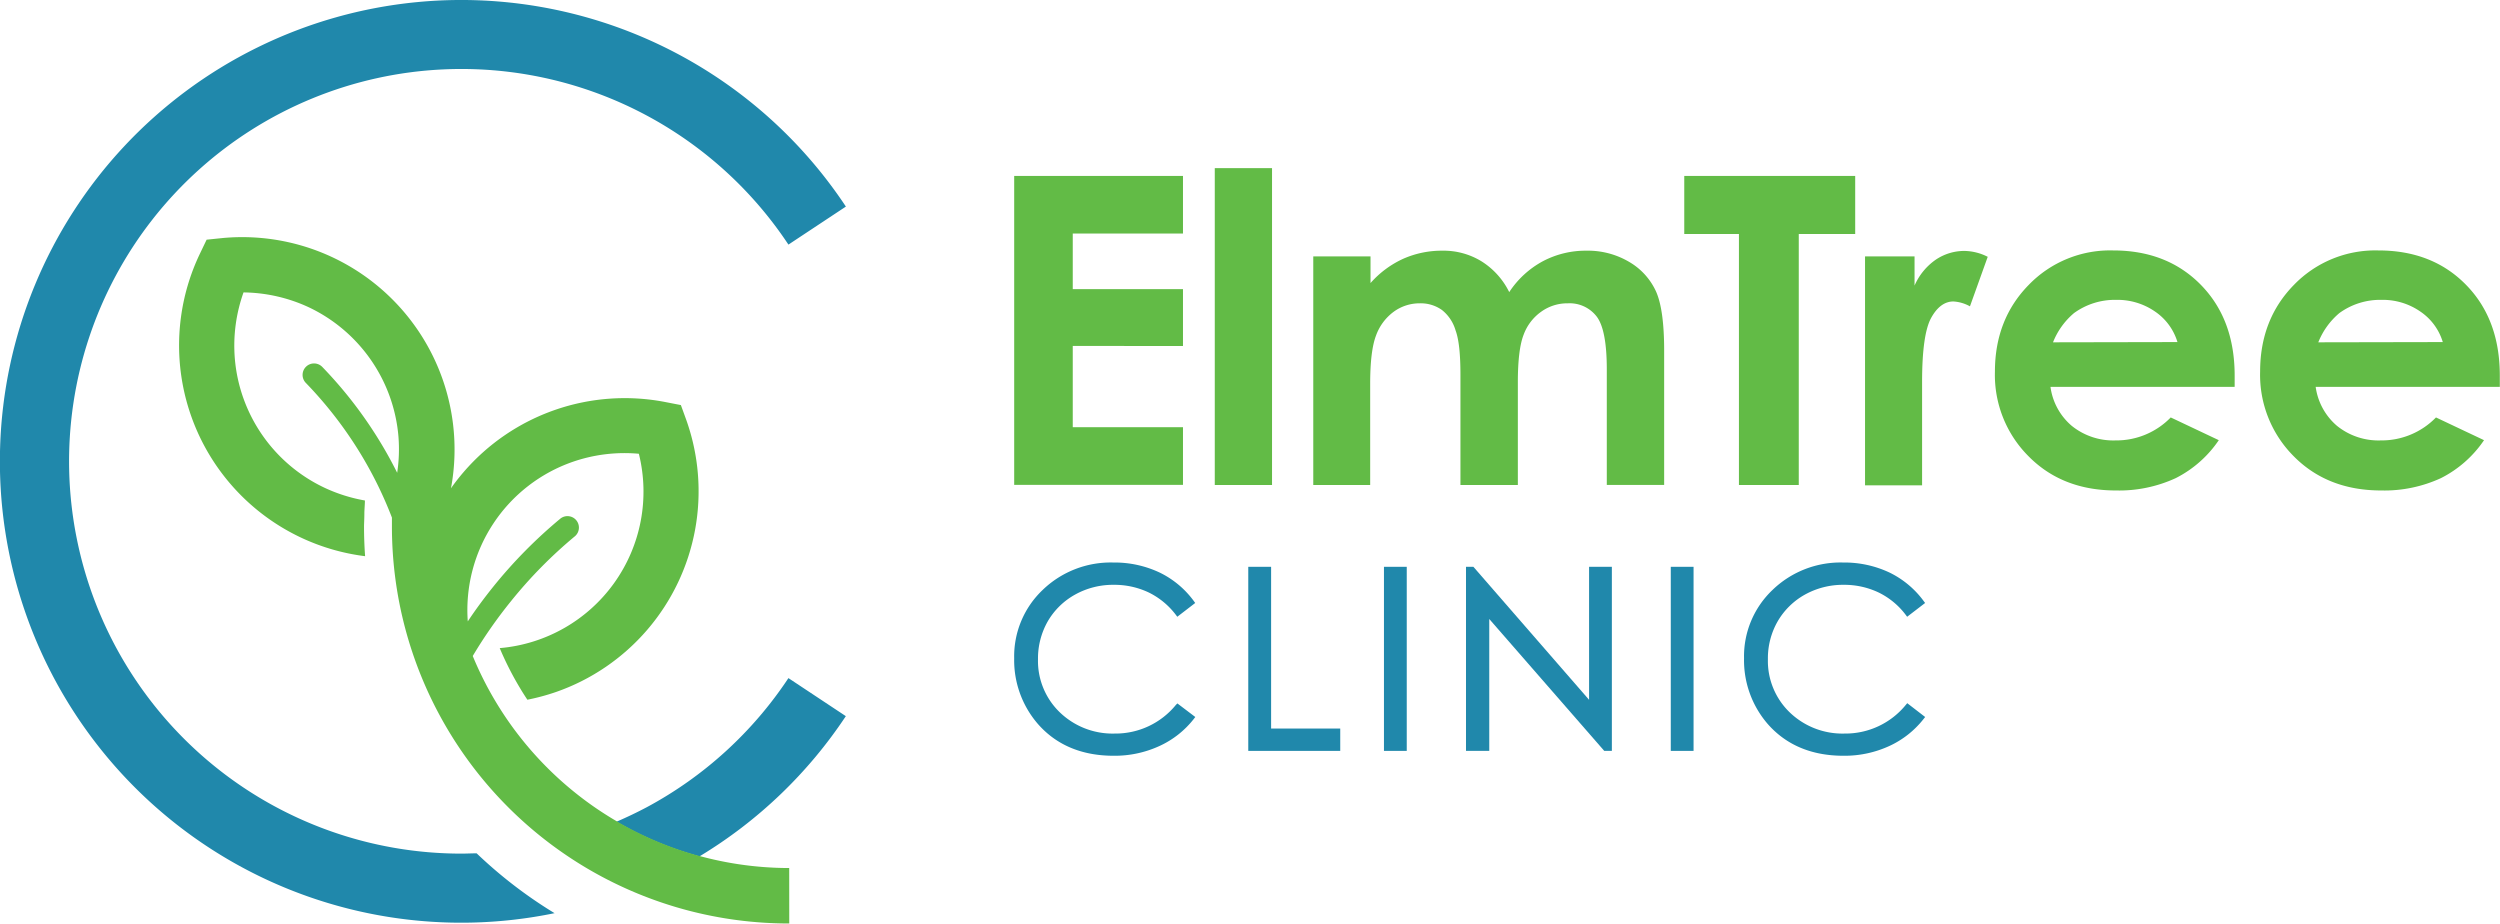
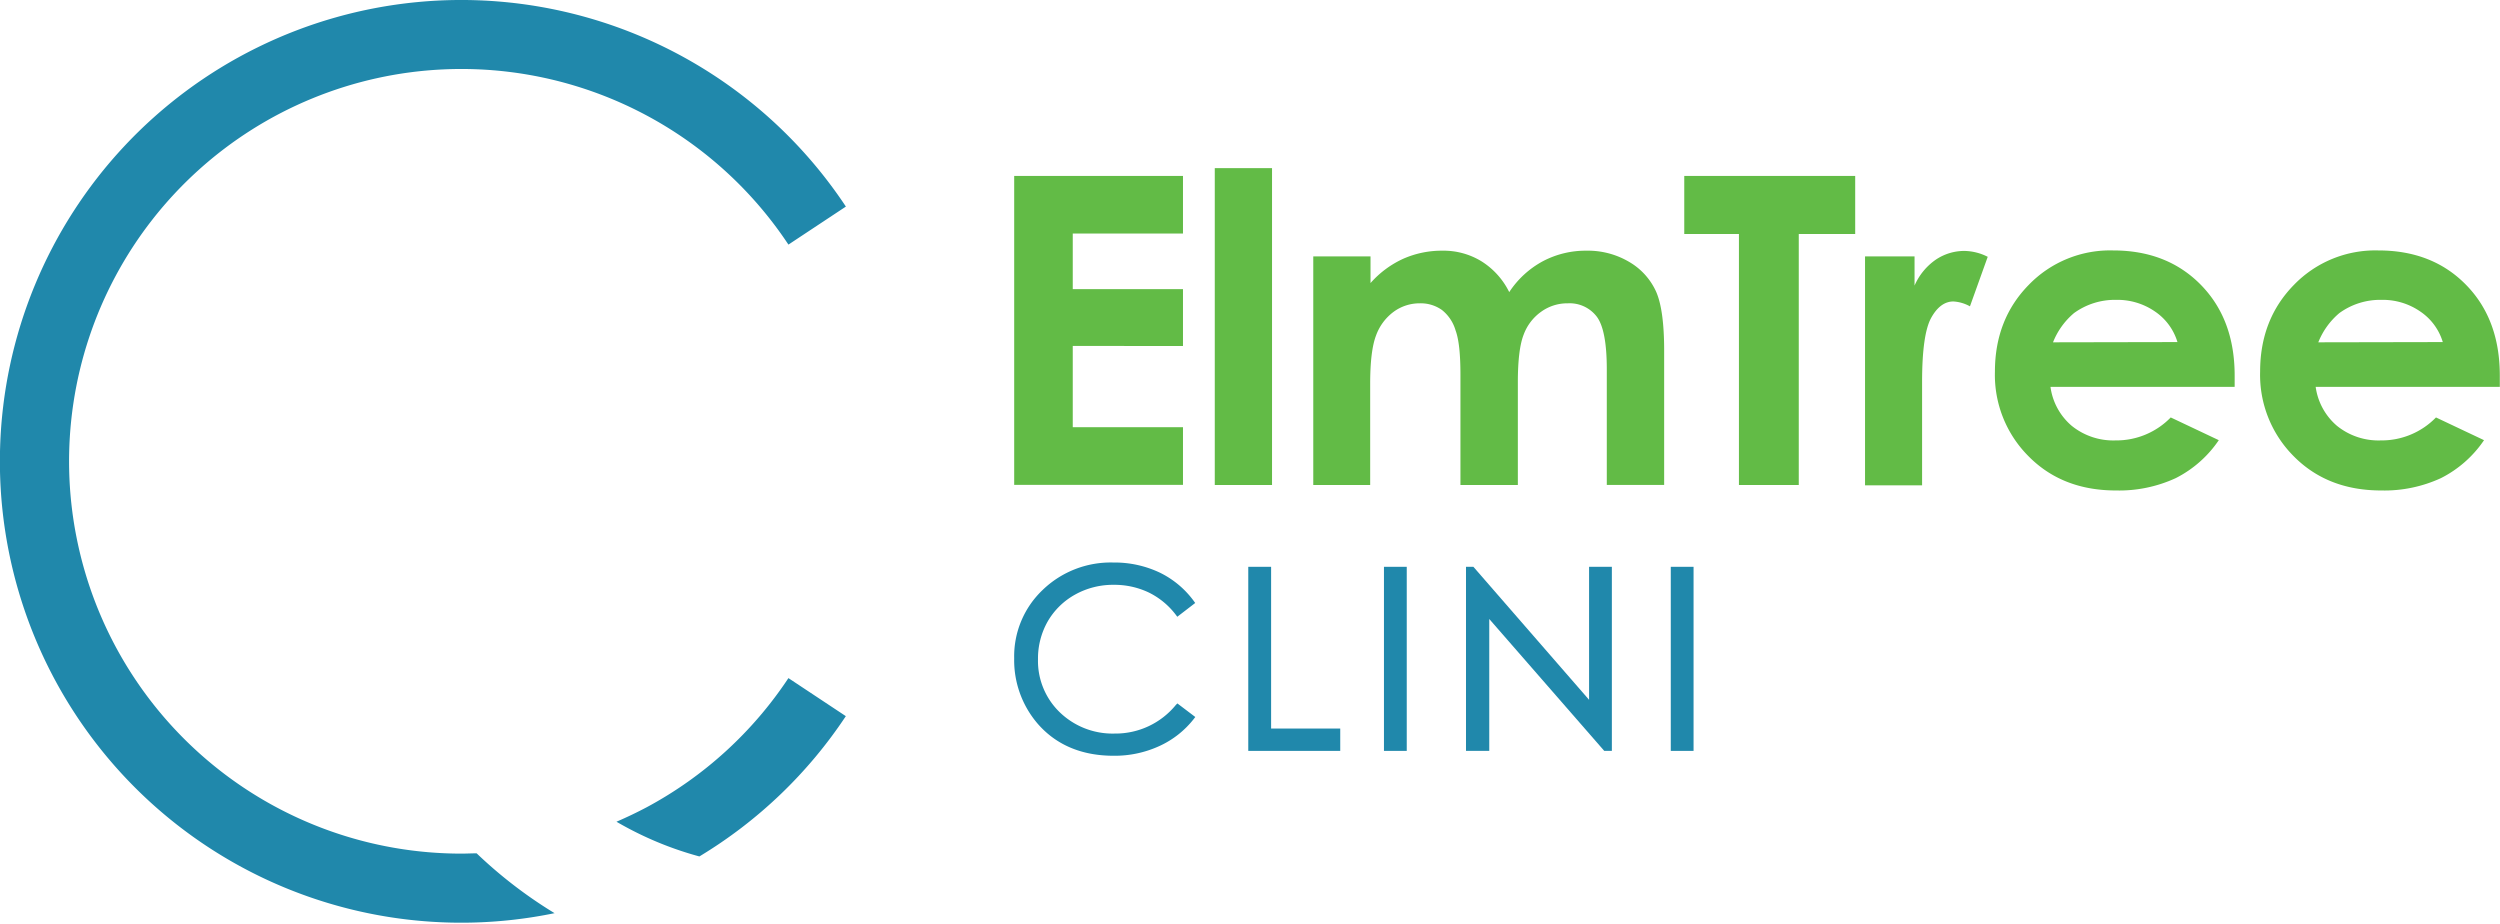
<svg xmlns="http://www.w3.org/2000/svg" id="Layer_1" data-name="Layer 1" viewBox="0 0 513.49 189.69">
  <defs>
    <style>.cls-1,.cls-3{fill:#2088ab;}.cls-1,.cls-2{fill-rule:evenodd;}.cls-2{fill:#62bb46;}</style>
  </defs>
  <title>ETC_Horizontal_RGB</title>
  <path class="cls-1" d="M223,196.34a94.77,94.77,0,0,1-30.09,28.83,70,70,0,0,1-12.28-4.6c-1.61-.78-3.2-1.63-4.75-2.53q3.2-1.38,6.26-3a80.68,80.68,0,0,0,29.06-26.5l11.8,7.82Zm-59.84,40.48a93.28,93.28,0,0,1-16-12.29c-1,0-2.07.06-3.11.06A80.58,80.58,0,1,1,211.2,99.5L223,91.69a94.76,94.76,0,1,0-59.83,145.13Z" transform="translate(-49.26 -49.26)" />
-   <path class="cls-2" d="M211.37,238.94a81.53,81.53,0,0,1-81.61-81.61c0-.38,0-1,0-1.76a82,82,0,0,0-6.55-13.29,82.69,82.69,0,0,0-11.13-14.37,2.35,2.35,0,1,1,3.37-3.29,87.25,87.25,0,0,1,11.77,15.21c1.3,2.12,2.51,4.31,3.62,6.54a32.54,32.54,0,0,0,.26-7.45,32.37,32.37,0,0,0-18.53-26.6,32.65,32.65,0,0,0-13.29-3,32.53,32.53,0,0,0-1.79,13.56,32.31,32.31,0,0,0,18.53,26.61,32.89,32.89,0,0,0,8.19,2.57c0,.69-.08,1.52-.11,2.46,0,1.35-.07,2.3-.07,2.86q0,3.06.22,6.12a43.63,43.63,0,0,1-33.94-62.11l1.39-2.9L95,98.15a43.62,43.62,0,0,1,46.89,51.4,41.61,41.61,0,0,1,2.58-3.31,43.66,43.66,0,0,1,41.45-14.4l3.19.62,1.09,3a43.67,43.67,0,0,1-26.76,55.94,44.49,44.49,0,0,1-5.86,1.58c-.5-.76-1-1.53-1.46-2.31a64.58,64.58,0,0,1-4.22-8.29,32.26,32.26,0,0,0,28.58-39.92,32.49,32.49,0,0,0-13.56,1.65,32.23,32.23,0,0,0-21.58,32.78c1.62-2.44,3.36-4.79,5.19-7.07a98.24,98.24,0,0,1,13.88-14.08,2.35,2.35,0,0,1,3,3.61,93.68,93.68,0,0,0-13.22,13.42A95.73,95.73,0,0,0,146.36,184a70.37,70.37,0,0,0,65,43.55Z" transform="translate(-49.26 -49.26)" />
  <path class="cls-2" d="M257.57,85.39h34.67V97.23H269.6v11.41h22.64v11.68H269.6V137h22.64v11.85H257.57V85.39Zm41.2-1.6h11.76v65.09H298.77V83.79ZM319,101.92h11.76v5.48a20,20,0,0,1,6.74-5,19.59,19.59,0,0,1,8.08-1.65,14.88,14.88,0,0,1,7.95,2.17,15.58,15.58,0,0,1,5.72,6.34,19.11,19.11,0,0,1,6.9-6.34,18.8,18.8,0,0,1,8.95-2.17,16.63,16.63,0,0,1,8.83,2.33,13.49,13.49,0,0,1,5.48,6.07q1.67,3.77,1.66,12.21v27.5H379.29V125.15q0-8-2-10.77a7,7,0,0,0-6-2.82,9.16,9.16,0,0,0-5.48,1.73,10,10,0,0,0-3.61,4.74c-.78,2-1.18,5.26-1.18,9.74v21.11H349.23V126.23c0-4.19-.31-7.23-1-9.1a8.31,8.31,0,0,0-2.8-4.2,7.52,7.52,0,0,0-4.54-1.37,9,9,0,0,0-5.38,1.74,10.48,10.48,0,0,0-3.62,4.88q-1.2,3.13-1.2,9.89v20.81H319v-47ZM395.2,85.39h35.11V97.32H418.72v51.56H406.43V97.32H395.2V85.39Zm37.13,16.53H442.5v6a12.56,12.56,0,0,1,4.33-5.3,10.47,10.47,0,0,1,5.93-1.82,10.87,10.87,0,0,1,4.77,1.21l-3.65,10.17a8,8,0,0,0-3.39-1c-1.8,0-3.33,1.12-4.57,3.36s-1.87,6.63-1.87,13.18l0,2.28v18.94H432.33v-47Zm75.89,26.8h-37.8a12.74,12.74,0,0,0,4.36,8,13.58,13.58,0,0,0,9,3A15.55,15.55,0,0,0,495.12,135l9.87,4.67a23.47,23.47,0,0,1-8.85,7.8A27.76,27.76,0,0,1,483.87,150q-11,0-17.93-7a23.61,23.61,0,0,1-6.93-17.4q0-10.73,6.93-17.81a23.22,23.22,0,0,1,17.36-7.09q11.07,0,18,7.06c4.63,4.72,6.95,10.92,6.95,18.66l0,2.23Zm-11.72-9.2a11.63,11.63,0,0,0-4.59-6.26,13.57,13.57,0,0,0-8-2.41,14.29,14.29,0,0,0-8.66,2.72,15.13,15.13,0,0,0-4.31,6Zm66.2,9.2H524.89a12.8,12.8,0,0,0,4.37,8,13.56,13.56,0,0,0,9,3A15.56,15.56,0,0,0,549.6,135l9.87,4.67a23.42,23.42,0,0,1-8.86,7.8A27.71,27.71,0,0,1,538.35,150q-11,0-17.94-7a23.65,23.65,0,0,1-6.93-17.4q0-10.73,6.93-17.81a23.24,23.24,0,0,1,17.36-7.09q11.09,0,18,7.06c4.63,4.72,6.94,10.92,6.94,18.66l0,2.23ZM551,119.52a11.6,11.6,0,0,0-4.6-6.26,13.55,13.55,0,0,0-8-2.41,14.26,14.26,0,0,0-8.65,2.72,15.14,15.14,0,0,0-4.32,6Z" transform="translate(-49.26 -49.26)" />
  <polygon class="cls-3" points="261.08 116.42 256.39 116.42 256.39 154.23 275.28 154.23 275.28 149.64 261.08 149.64 261.08 116.42" />
  <rect class="cls-3" x="284.26" y="116.42" width="4.68" height="37.81" />
  <path class="cls-3" d="M290.78,194.05a16,16,0,0,1-12.55,5.88,15.62,15.62,0,0,1-11.3-4.37,14.66,14.66,0,0,1-4.47-10.9,15.37,15.37,0,0,1,2-7.77,14.76,14.76,0,0,1,5.63-5.51,16,16,0,0,1,7.91-2,16.45,16.45,0,0,1,7.18,1.56,15.58,15.58,0,0,1,5.59,4.6l.3.4,3.68-2.83-.28-.39a18.91,18.91,0,0,0-7-5.85,21.65,21.65,0,0,0-9.52-2.07,20.11,20.11,0,0,0-14.56,5.66,18.78,18.78,0,0,0-5.82,14,20,20,0,0,0,4.81,13.43c3.8,4.38,9.06,6.6,15.62,6.6a22,22,0,0,0,9.4-2,19,19,0,0,0,7.06-5.56l.31-.4-3.68-2.79Z" transform="translate(-49.26 -49.26)" />
-   <path class="cls-3" d="M441,193.69l-.3.36a16,16,0,0,1-12.56,5.88,15.62,15.62,0,0,1-11.3-4.37,14.67,14.67,0,0,1-4.46-10.9,15.24,15.24,0,0,1,2-7.77,14.8,14.8,0,0,1,5.62-5.51,16.06,16.06,0,0,1,7.91-2,16.42,16.42,0,0,1,7.18,1.56,15.41,15.41,0,0,1,5.59,4.6l.3.4,3.69-2.83-.29-.39a19,19,0,0,0-7-5.85,21.67,21.67,0,0,0-9.53-2.07,20.09,20.09,0,0,0-14.55,5.66,18.78,18.78,0,0,0-5.82,14,20,20,0,0,0,4.8,13.43c3.81,4.38,9.06,6.6,15.62,6.6a22,22,0,0,0,9.41-2,19.07,19.07,0,0,0,7.05-5.56l.32-.4Z" transform="translate(-49.26 -49.26)" />
  <polygon class="cls-3" points="326.39 143.74 302.77 116.58 302.63 116.42 301.11 116.42 301.11 154.23 305.89 154.23 305.89 127.14 329.36 154.06 329.51 154.23 331.07 154.23 331.07 116.42 326.39 116.42 326.39 143.74" />
  <rect class="cls-3" x="343.17" y="116.42" width="4.68" height="37.81" />
</svg>